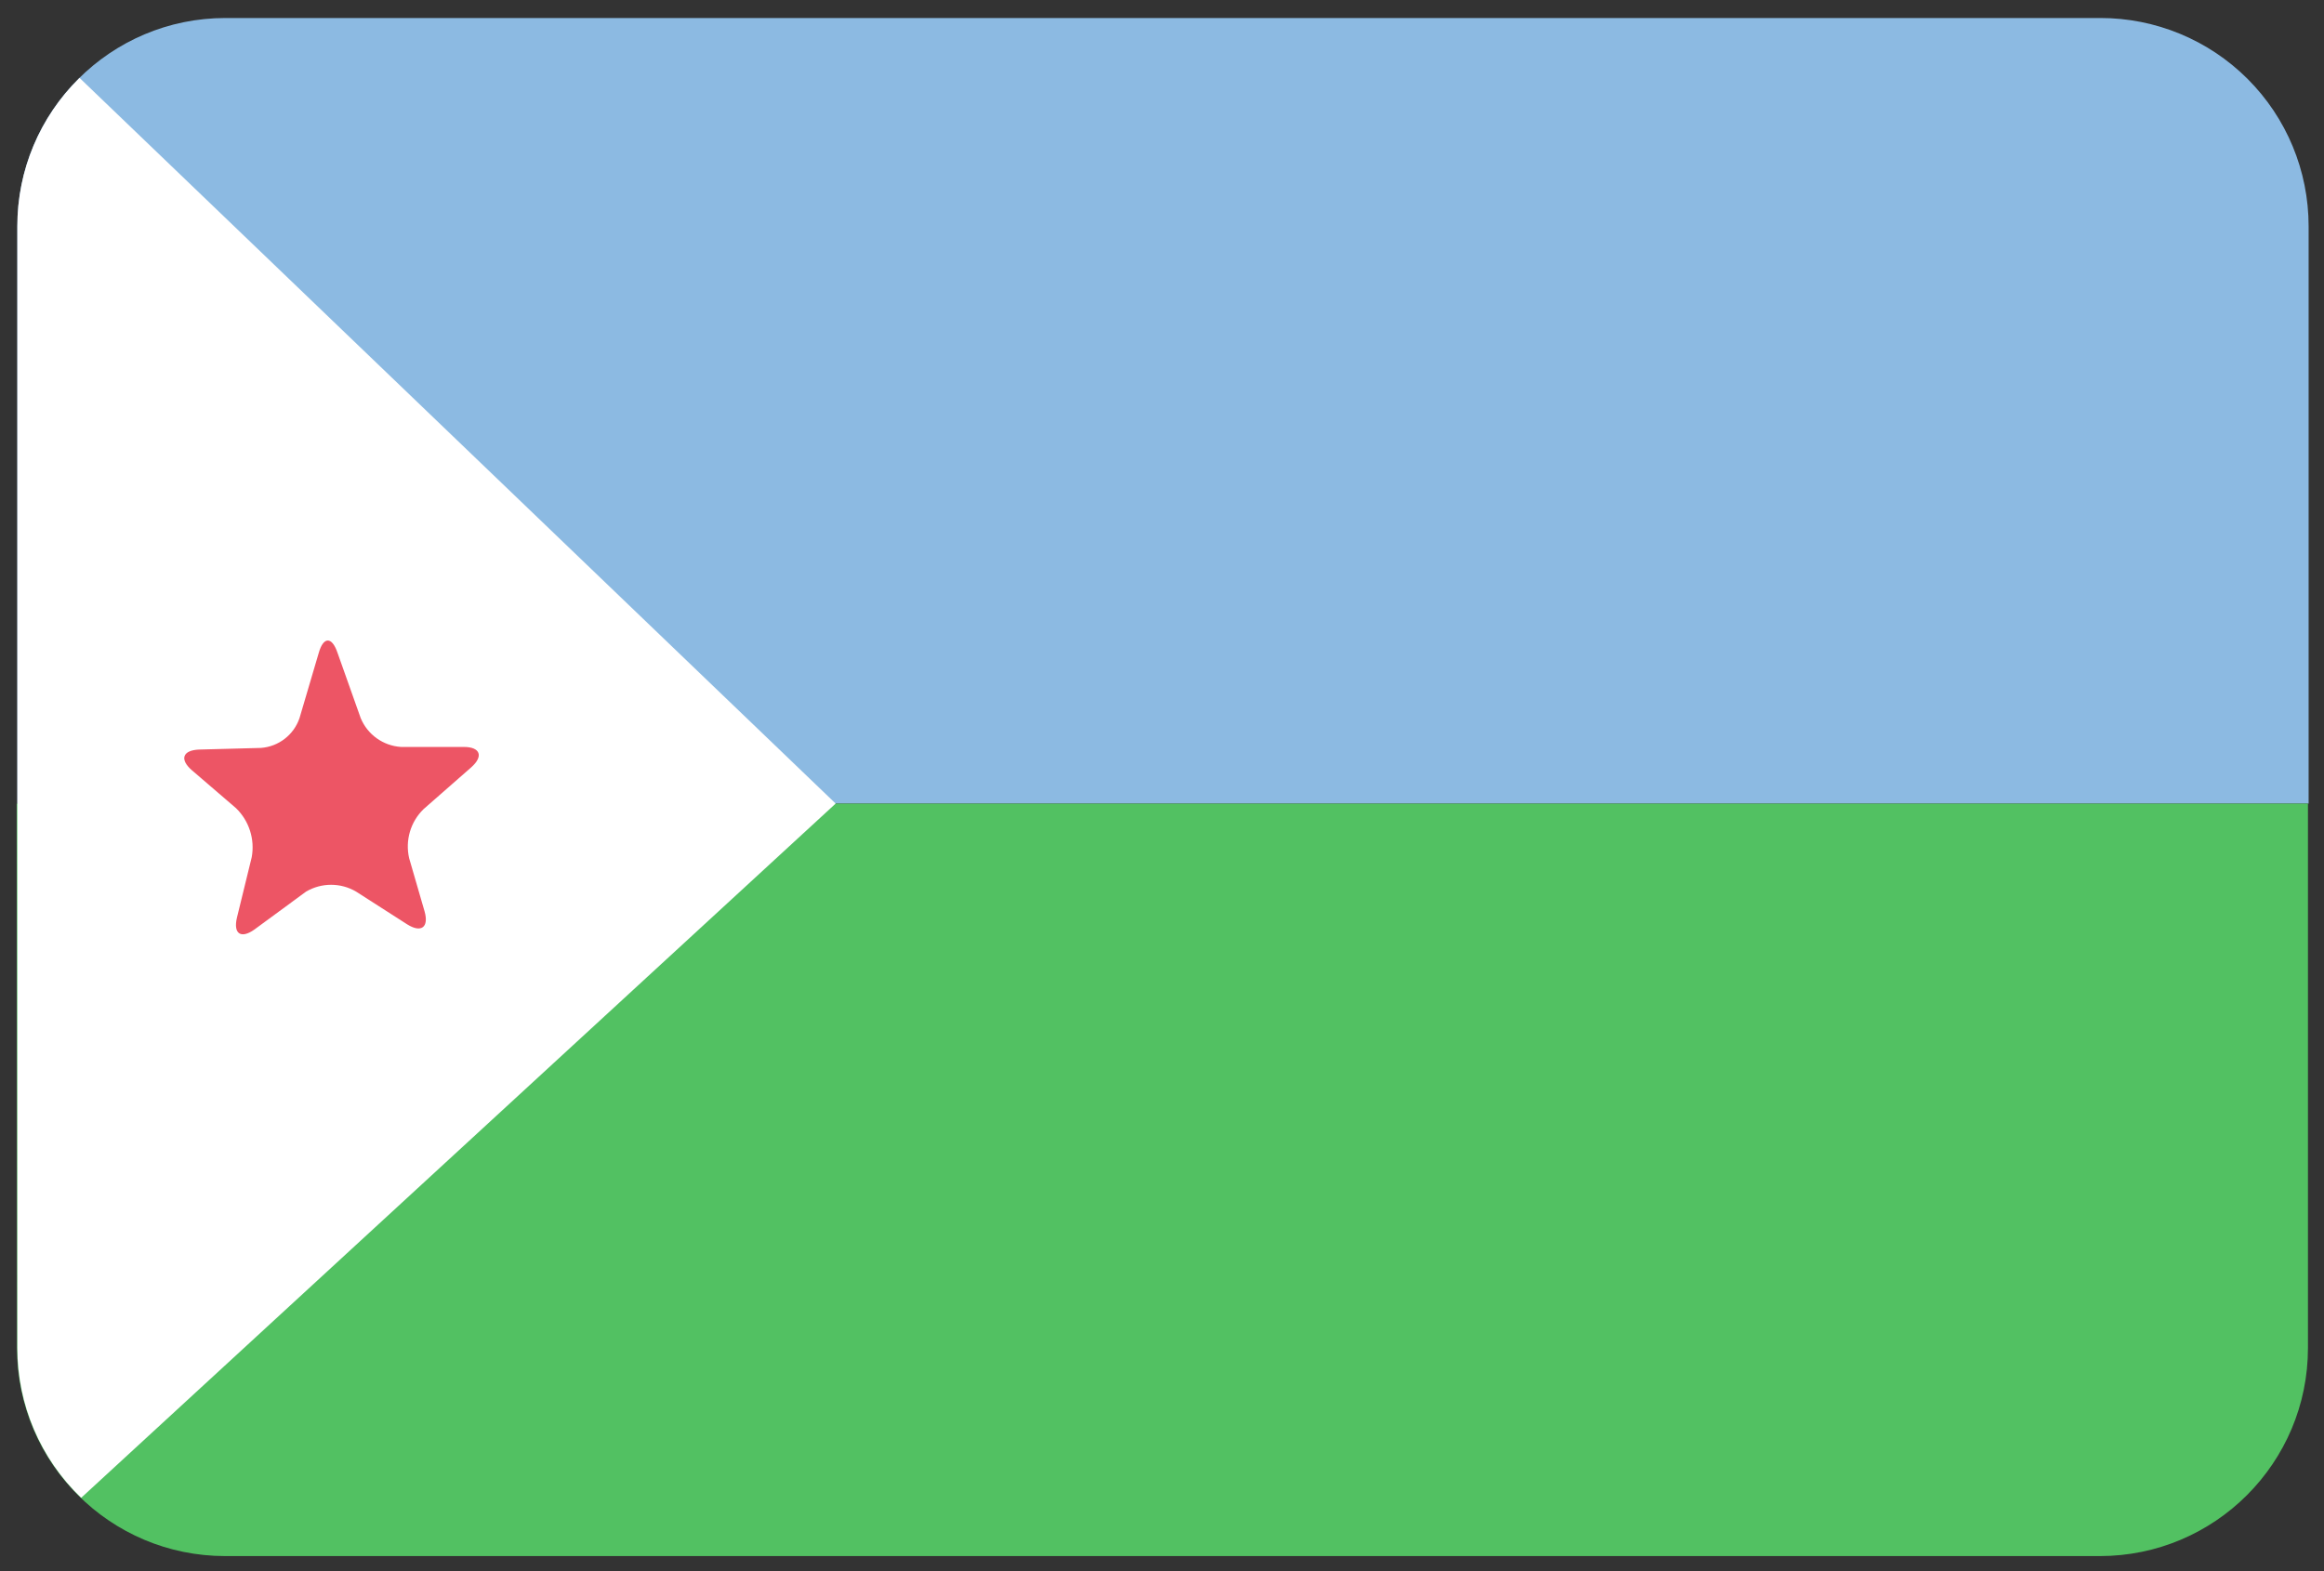
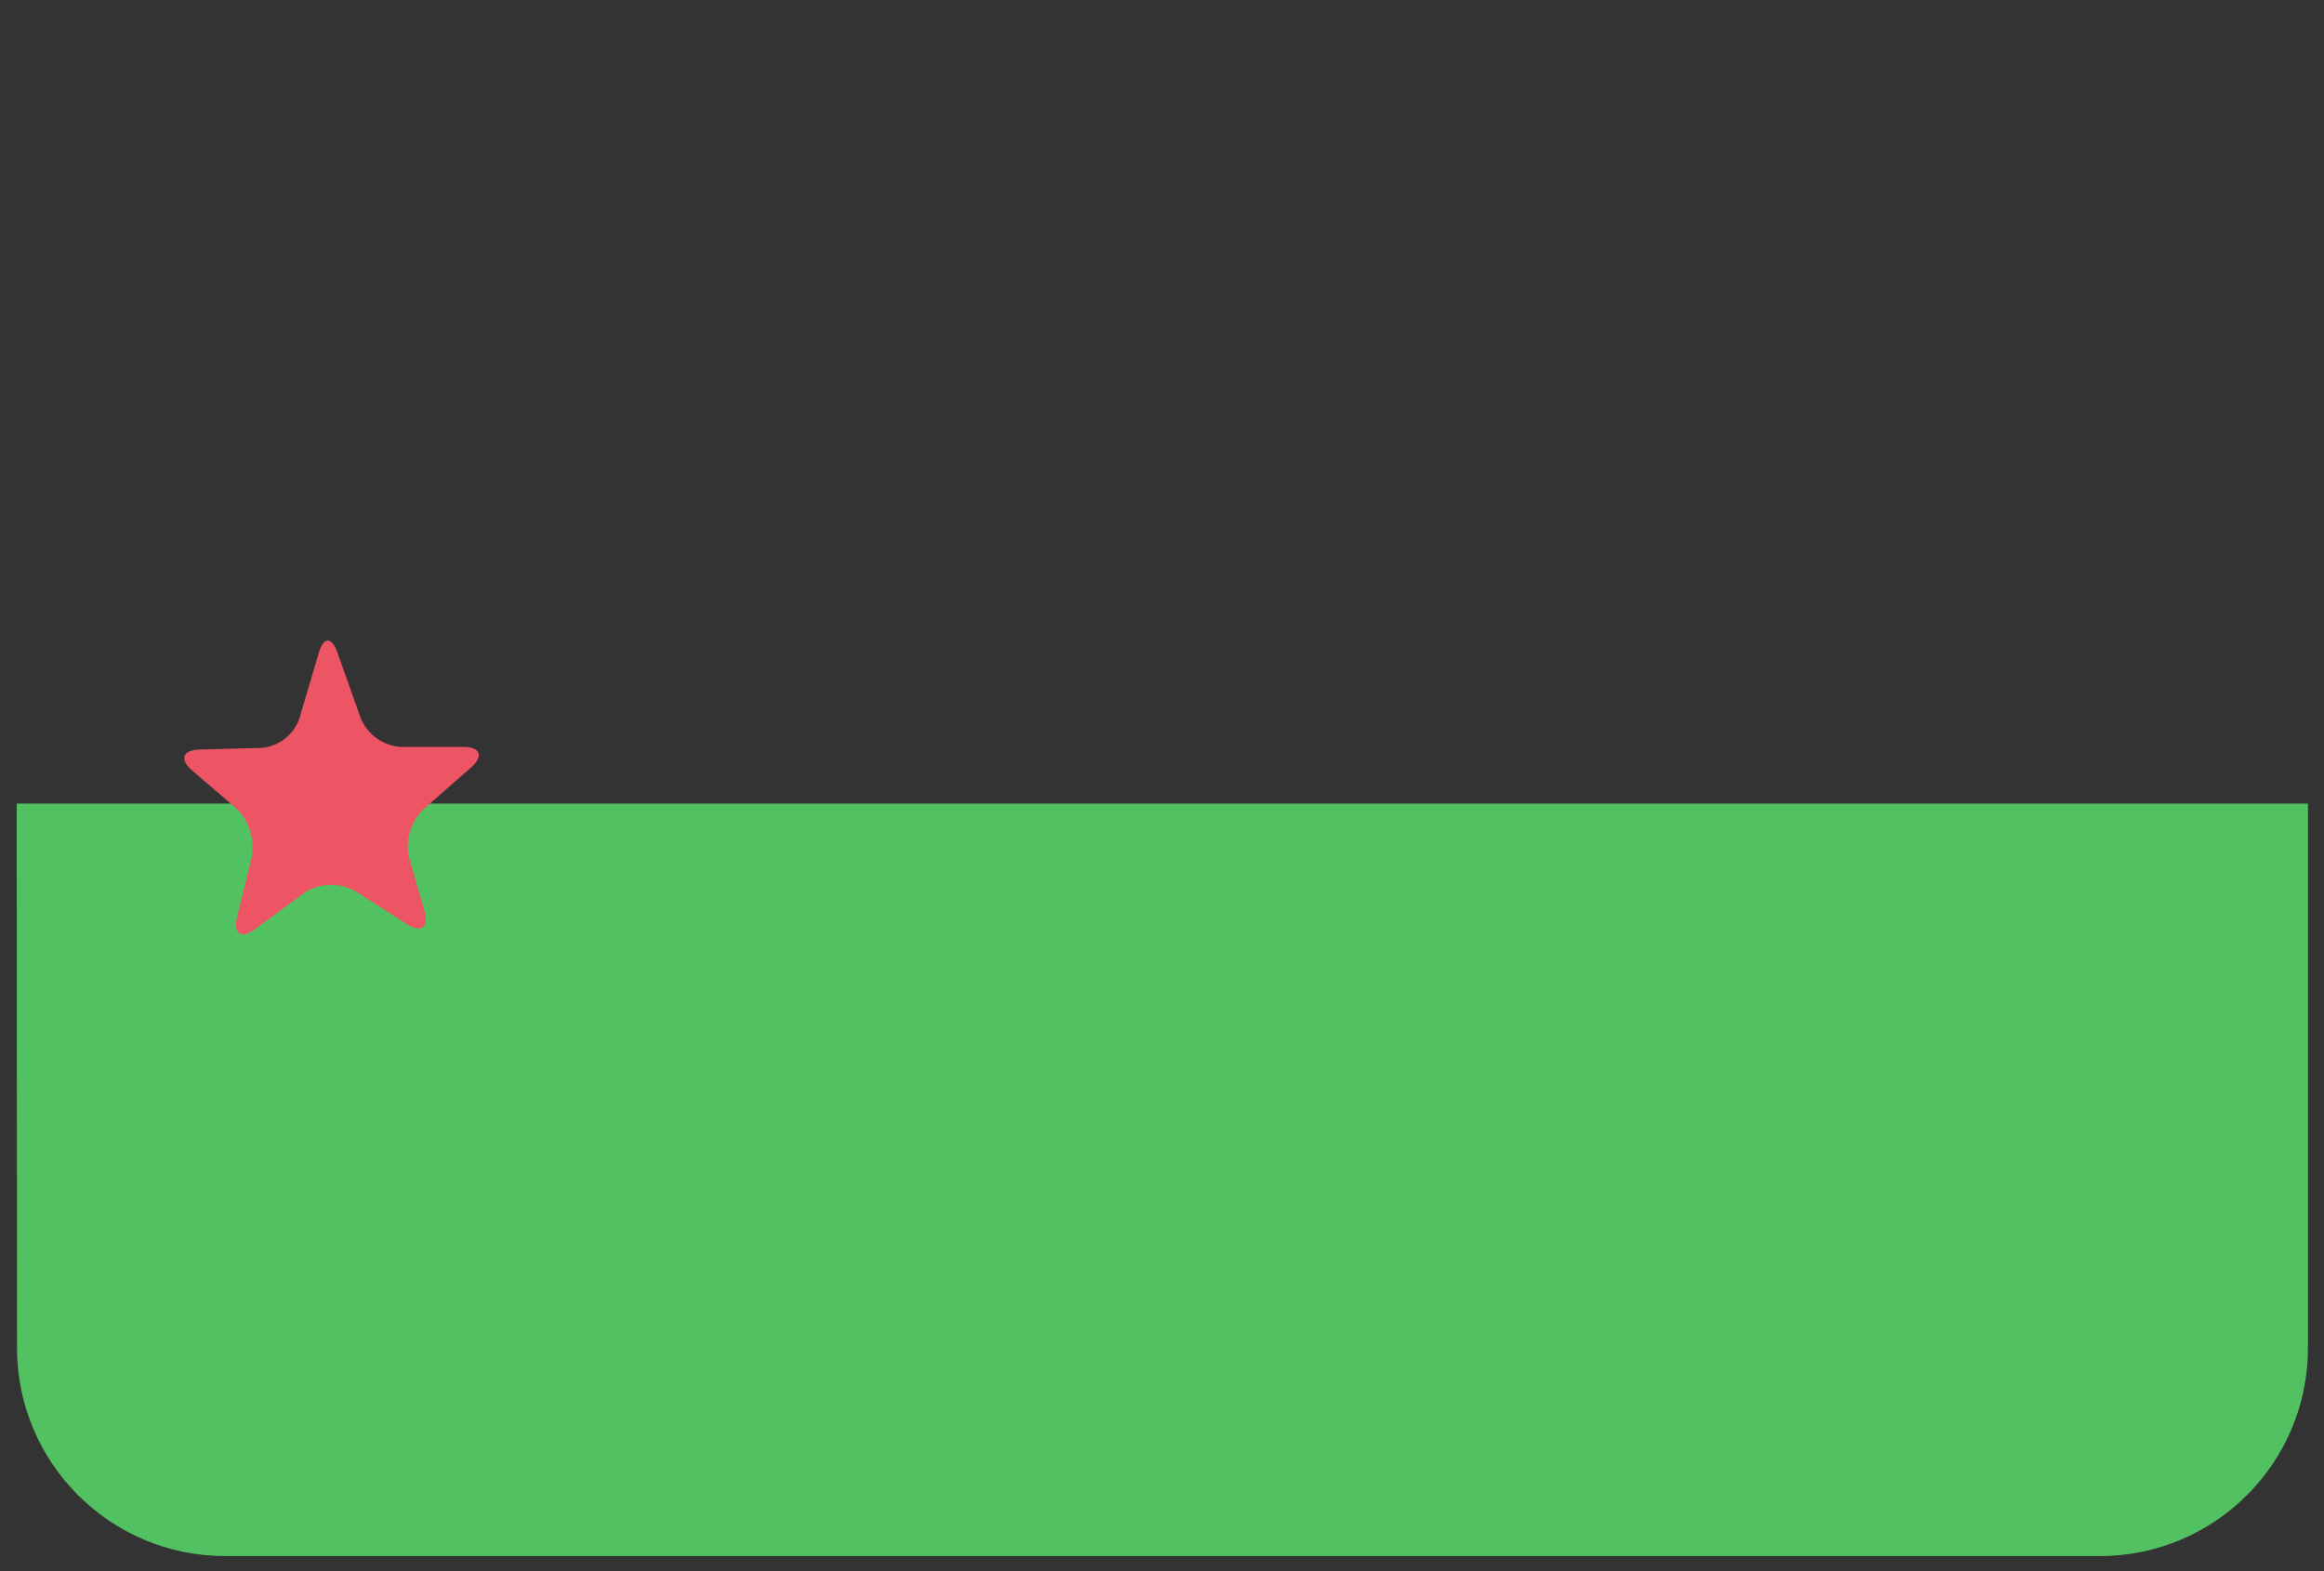
<svg xmlns="http://www.w3.org/2000/svg" width="71px" height="48px" viewBox="0 0 71 48" version="1.1">
  <rect x="0" y="0" width="71" height="48" fill="#333333" stroke="none" />
  <title>Djibouti@2x</title>
  <desc>Created with Sketch.</desc>
  <defs />
  <g id="Flags" stroke="none" stroke-width="1" fill="none" fill-rule="evenodd" transform="translate(-239, -621)">
    <g transform="translate(70, 70)" fill-rule="nonzero" id="Djibouti">
      <g transform="translate(169, 551)">
-         <path d="M64.16,0.55 L6.89,0.55 C3.377,0.55 0.53,3.397 0.53,6.91 L0.53,24.55 L70.53,24.55 L70.53,6.91 C70.53,5.221 69.859,3.602 68.664,2.409 C67.469,1.216 65.849,0.547 64.16,0.55 Z" id="Shape" fill="#8CBAE2" />
        <path d="M0.52,41.18 C0.52,44.693 3.367,47.54 6.88,47.54 L64.15,47.54 C67.663,47.54 70.51,44.693 70.51,41.18 L70.51,24.55 L0.51,24.55 L0.52,41.18 Z" id="Shape" fill="#52C162" />
-         <path d="M2.43,2.38 C1.211,3.576 0.526,5.213 0.53,6.92 L0.53,41.19 C0.531,42.915 1.235,44.565 2.48,45.76 L25.53,24.55 L2.43,2.38 Z" id="Shape" fill="#FFFFFF" />
        <path d="M7.77,28.4 C7.36,28.69 7.12,28.53 7.24,28.03 L7.69,26.19 C7.791,25.641 7.611,25.078 7.21,24.69 L5.86,23.53 C5.48,23.2 5.58,22.92 6.08,22.9 L7.97,22.85 C8.51,22.811 8.975,22.453 9.15,21.94 L9.74,19.94 C9.88,19.45 10.14,19.44 10.31,19.94 L11.02,21.94 C11.229,22.444 11.706,22.785 12.25,22.82 L14.17,22.82 C14.67,22.82 14.78,23.1 14.4,23.44 L12.94,24.72 C12.541,25.108 12.374,25.677 12.5,26.22 L12.97,27.84 C13.11,28.33 12.87,28.51 12.44,28.24 L10.88,27.24 C10.408,26.962 9.822,26.962 9.35,27.24 L7.77,28.4 Z" id="Shape_2_copy_14-2" fill="#ED5565" />
      </g>
    </g>
  </g>
</svg>